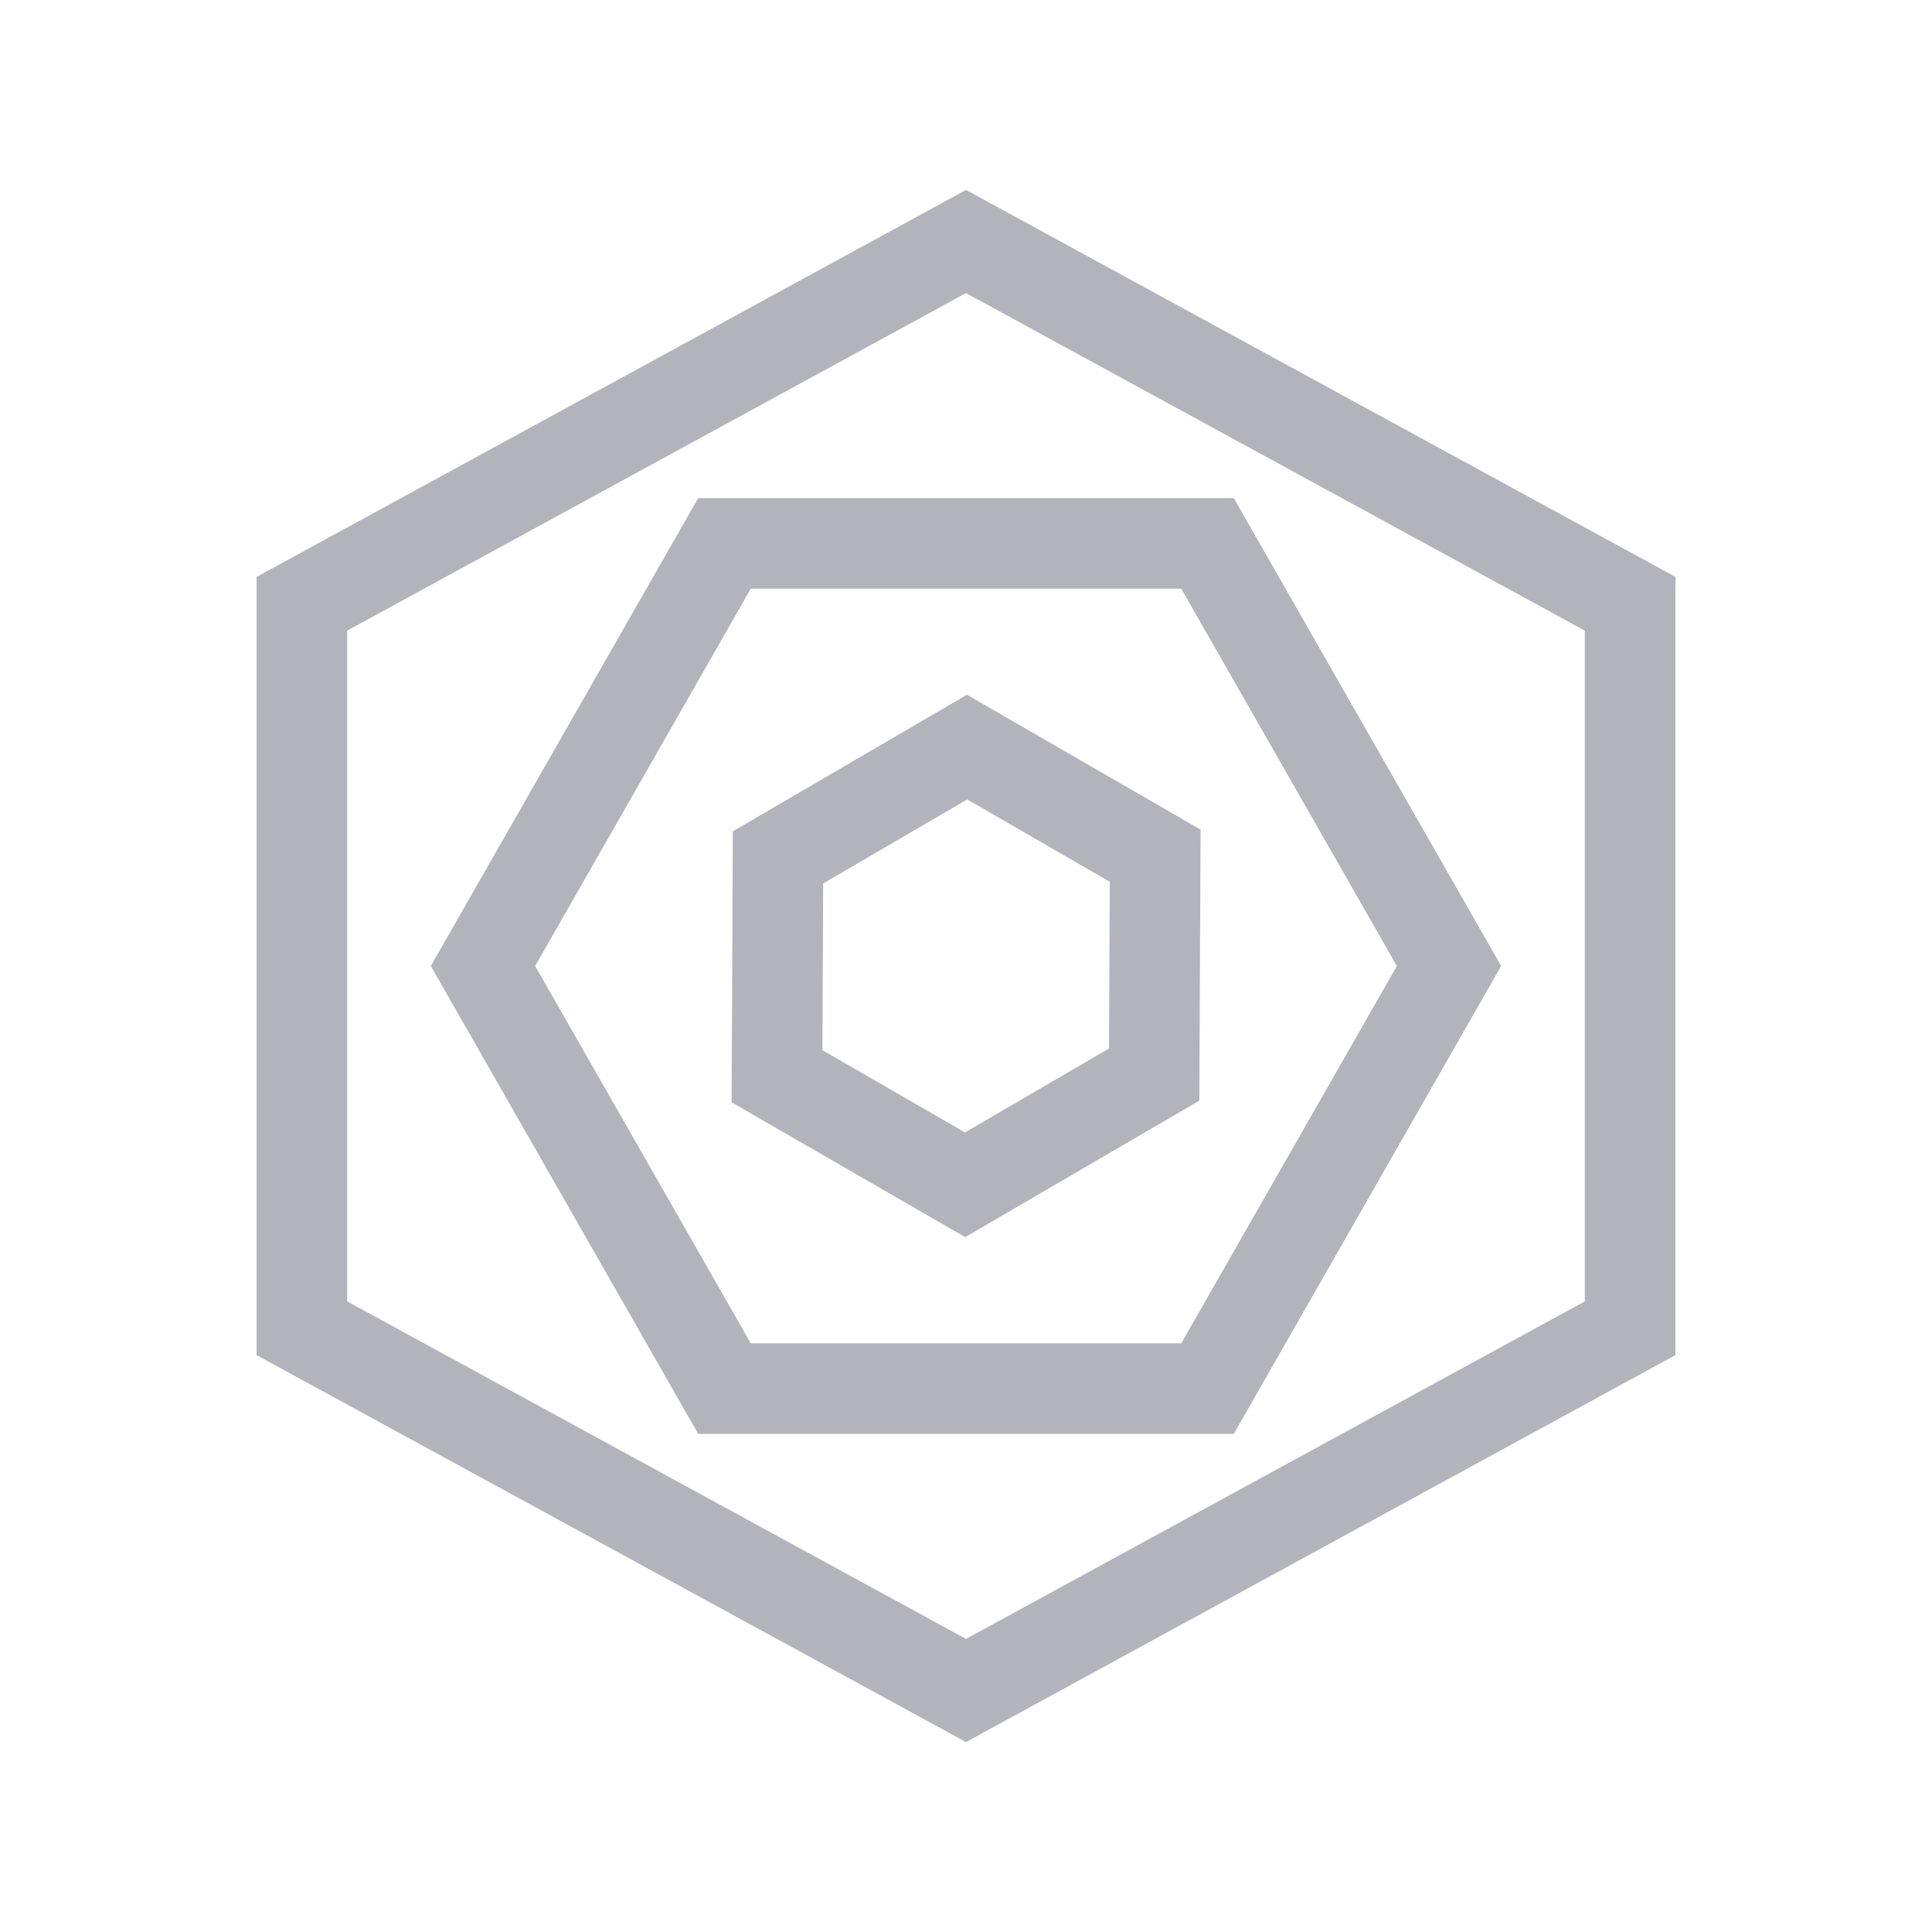
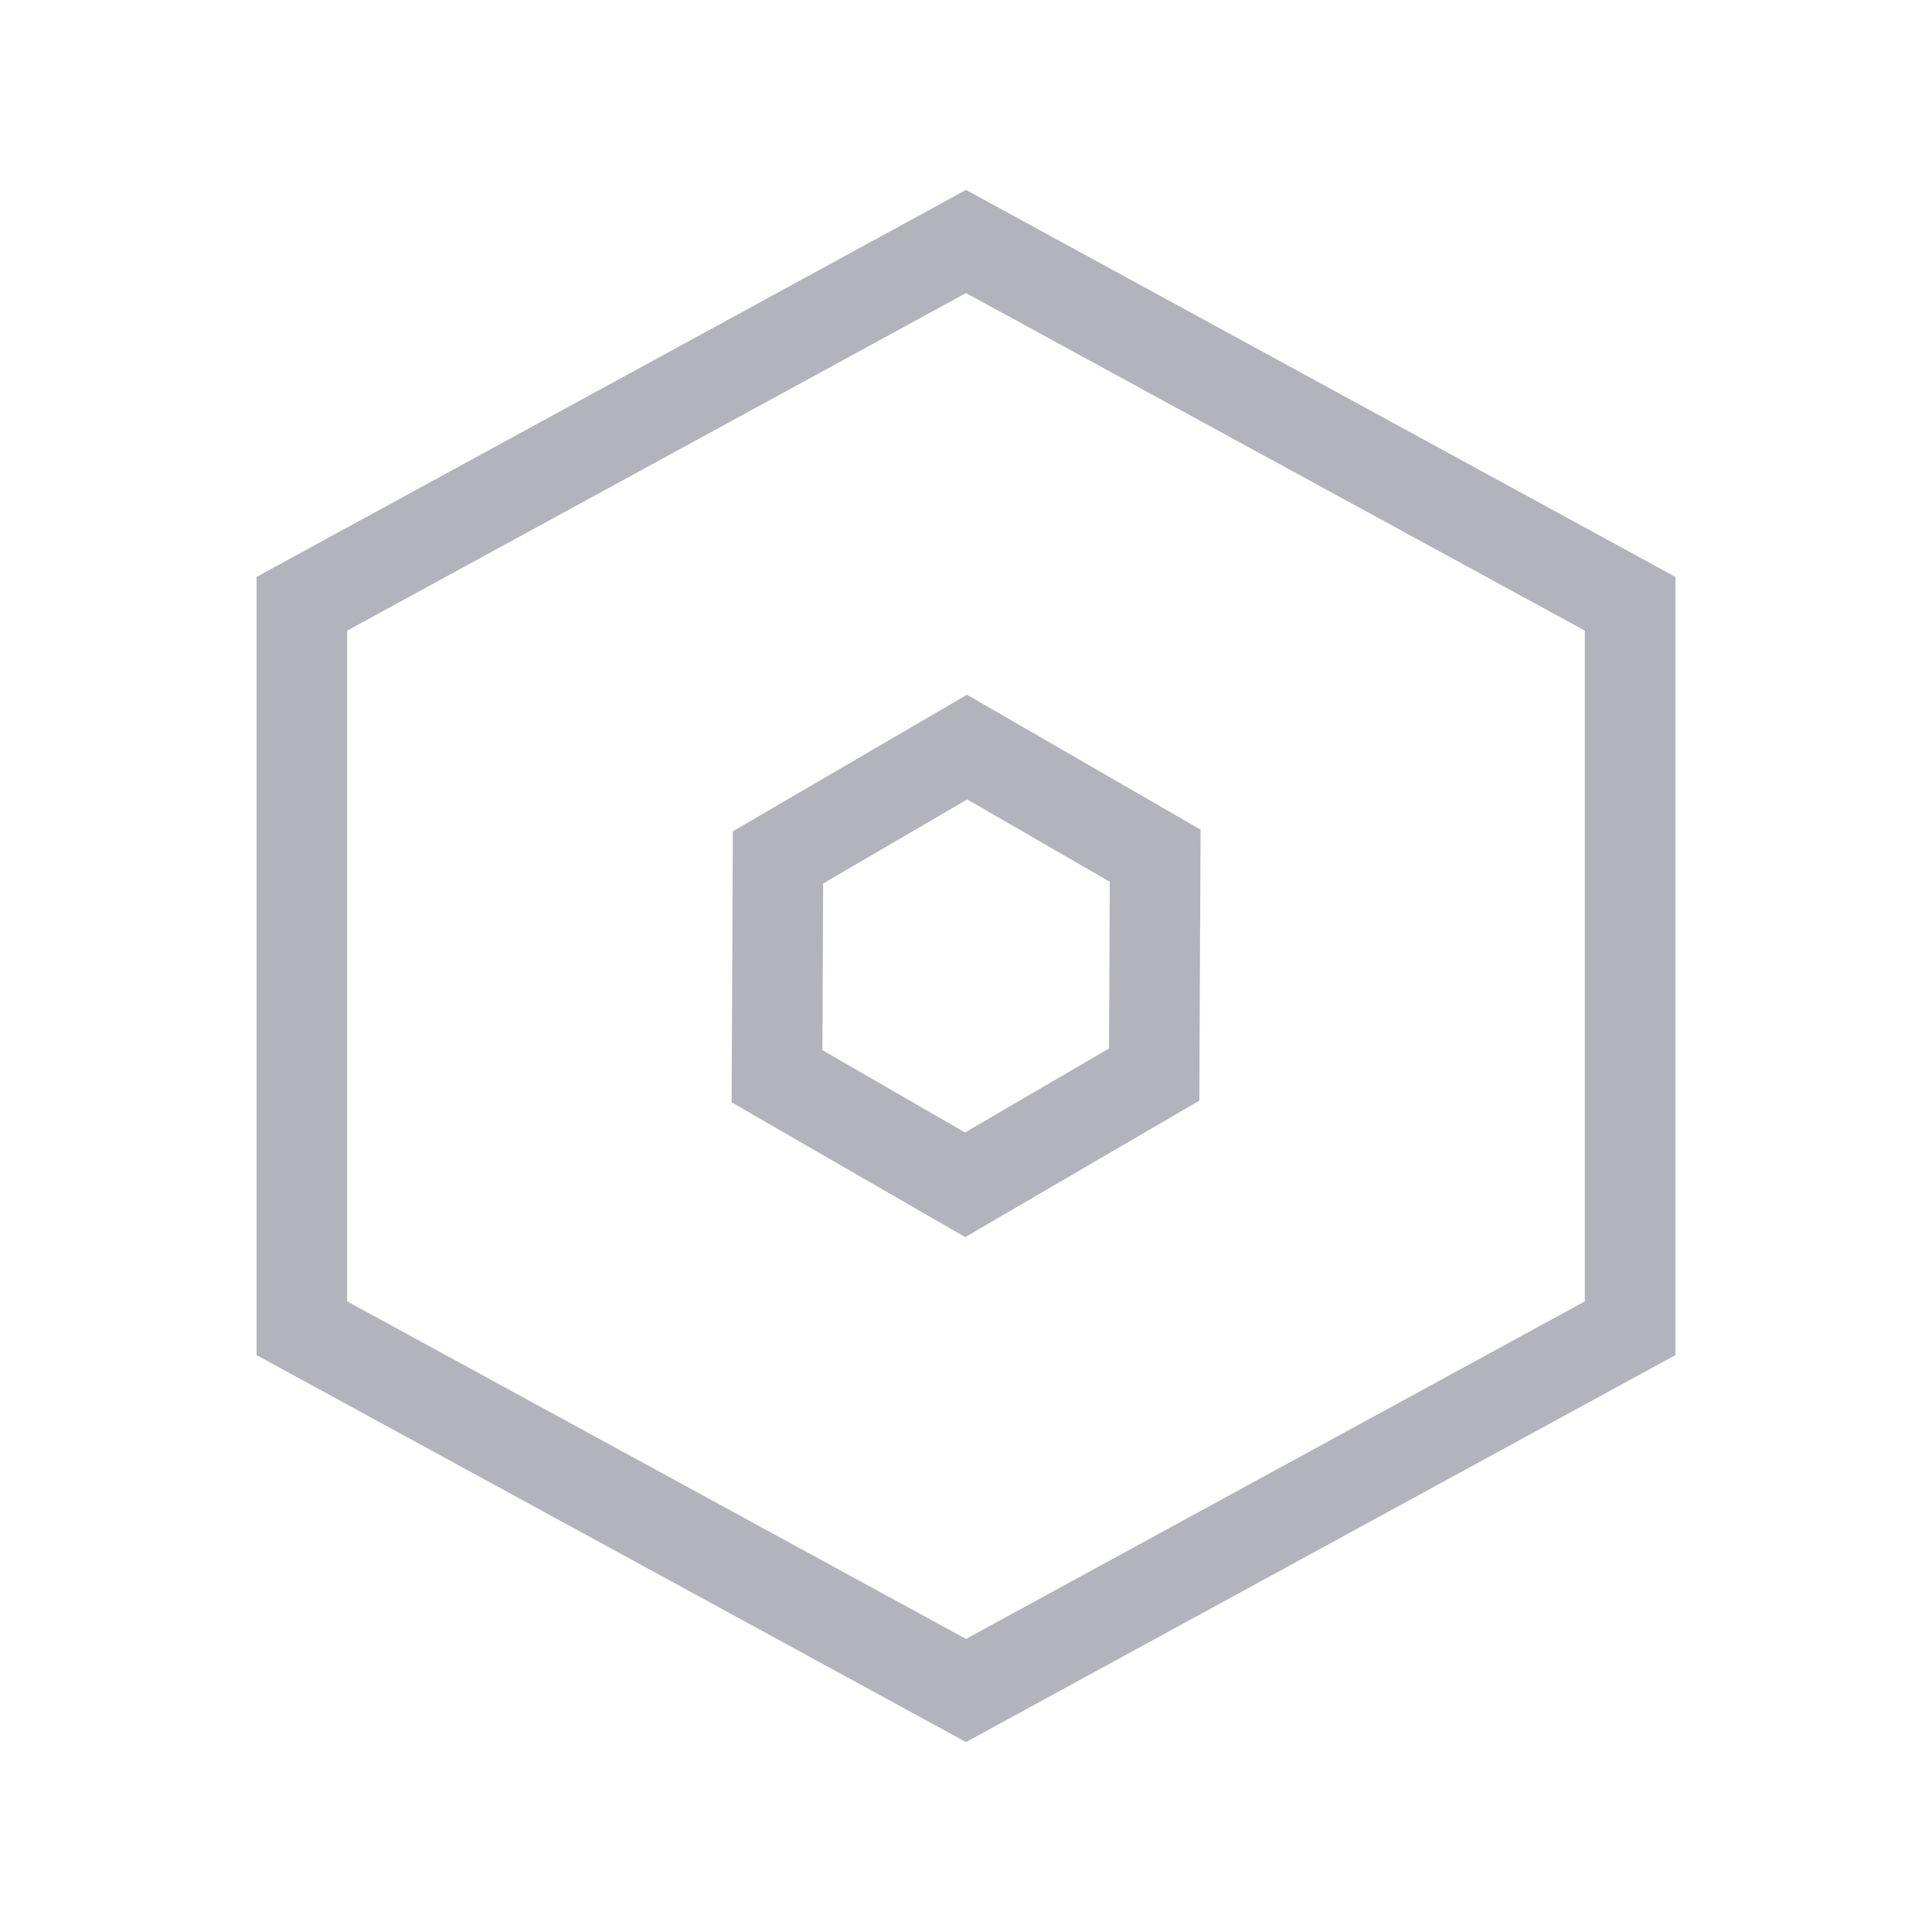
<svg xmlns="http://www.w3.org/2000/svg" fill="none" viewBox="0 0 32 32" height="32" width="32">
  <g opacity="0.3">
    <path stroke-width="1.5" stroke="#01001F" d="M16 4L27 10L27 22L16 28L5 22L5 10L16 4Z" />
-     <path stroke-width="1.5" stroke="#01001F" d="M24 16L20 23L12 23L8 16L12 9L20 9L24 16Z" />
    <path stroke-width="1.5" stroke="#01001F" d="M19.117 17.798L19.133 14.173L16.018 12.374L12.886 14.201L12.87 17.826L15.985 19.624L19.117 17.798Z" />
  </g>
</svg>